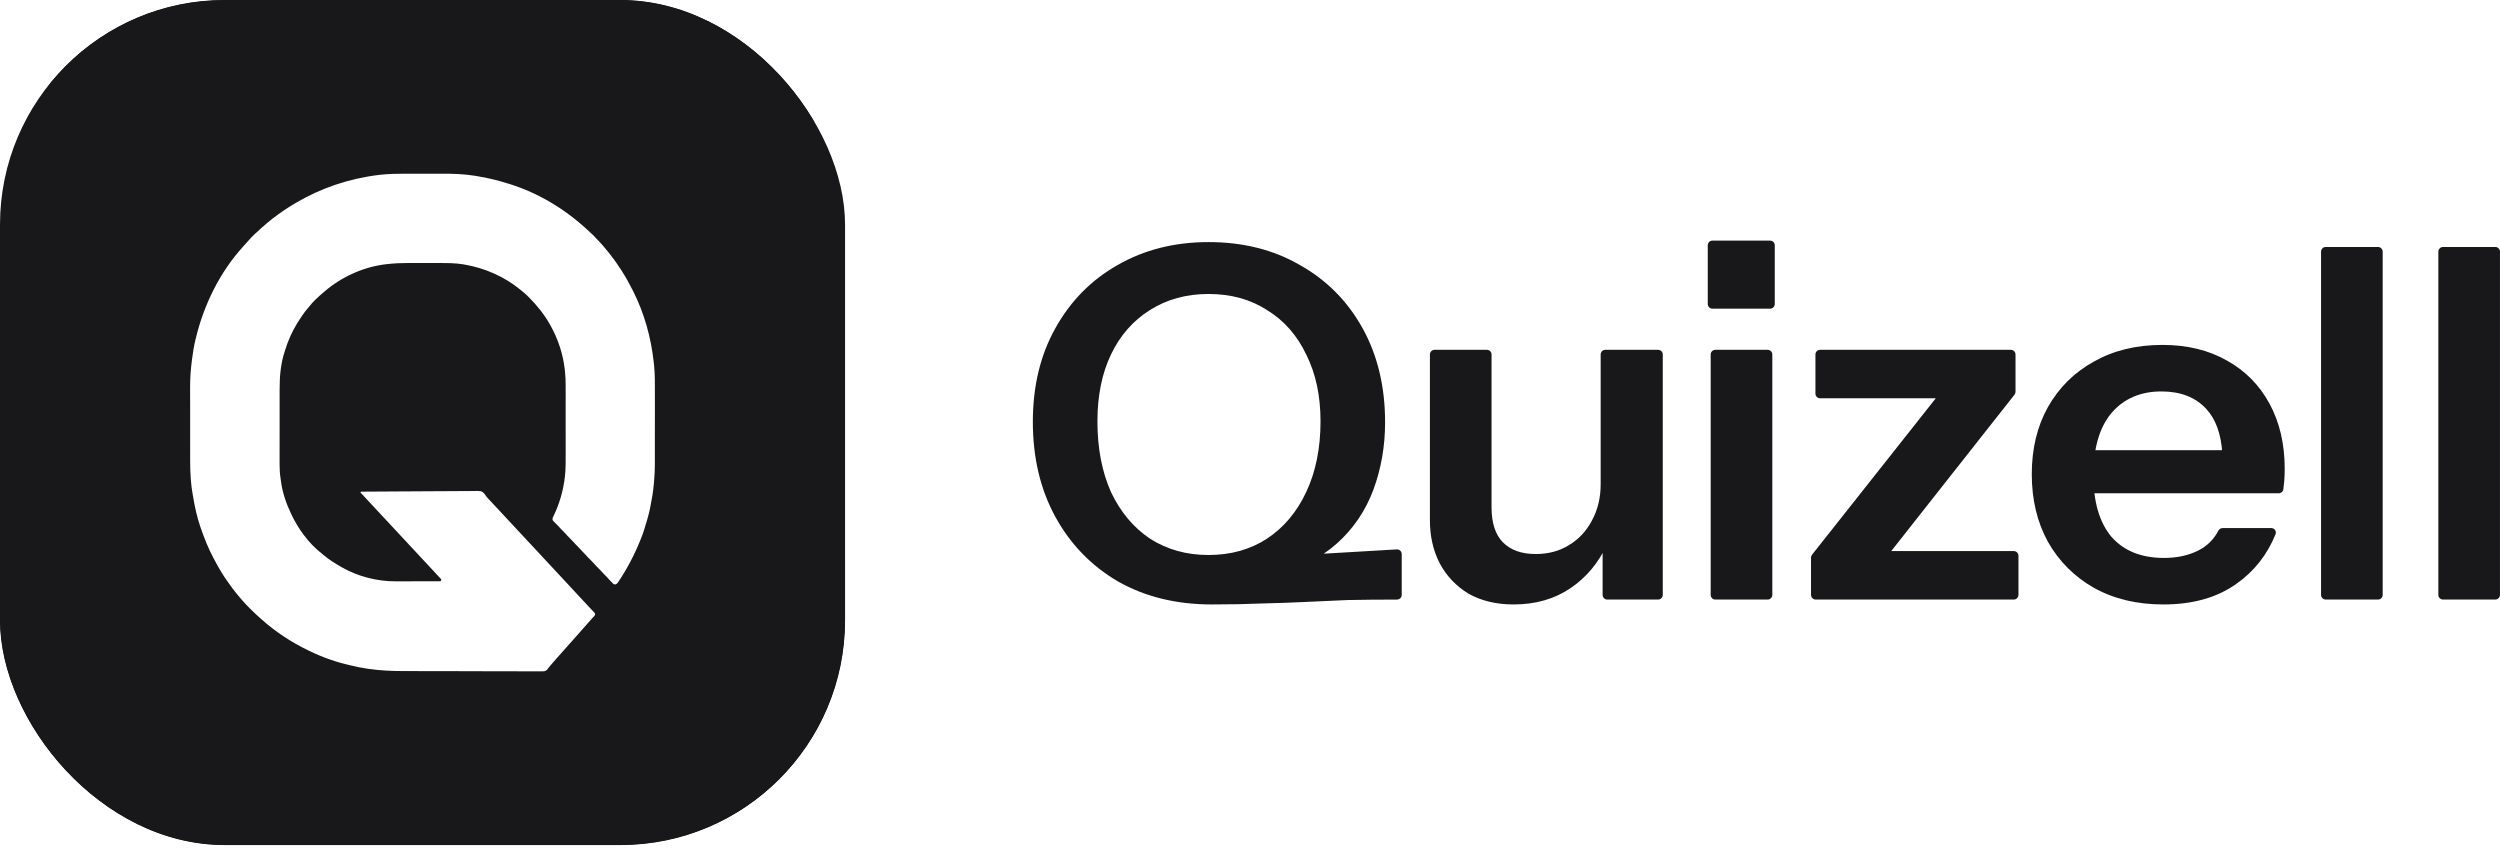
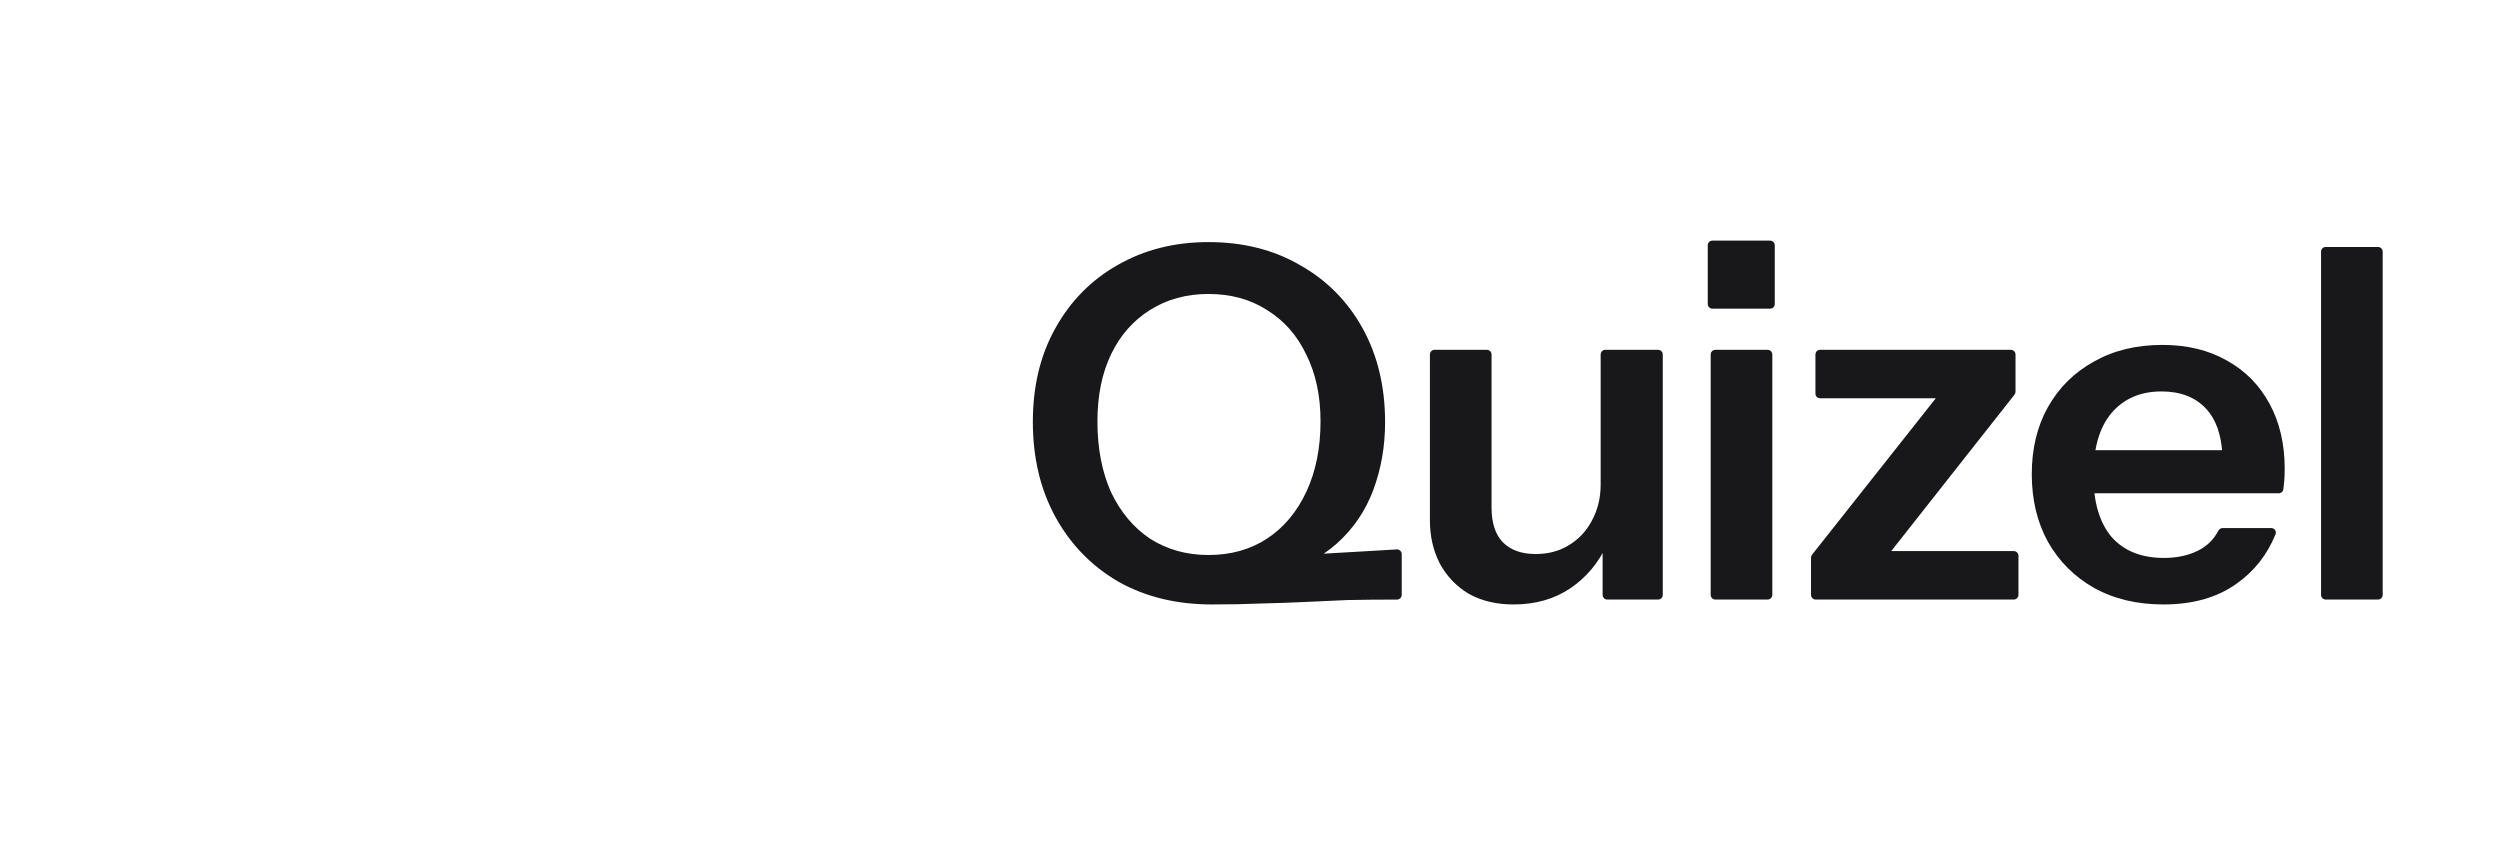
<svg xmlns="http://www.w3.org/2000/svg" width="110" height="38" viewBox="0 0 110 38" fill="none">
  <g clip-path="url(#clip0_12439_8626)">
-     <rect width="37.183" height="37.183" rx="9.888" fill="#18181B" />
    <g filter="url(#filter0_f_12439_8626)">
      <path d="M45.423 0.267C45.423 -10.606 32.065 -7.381 14.561 -7.381C-2.943 -7.381 -15.553 -10.606 -15.553 0.267C-15.553 11.139 -2.943 2.54 14.561 2.54C32.065 2.54 45.423 11.139 45.423 0.267Z" fill="#18181B" />
    </g>
    <g filter="url(#filter1_f_12439_8626)">
      <path d="M37.802 27.358C37.802 38.195 29.017 46.98 18.18 46.98C7.343 46.98 -1.441 38.195 -1.441 27.358C-1.441 16.522 7.343 37.092 18.18 37.092C29.017 37.092 37.802 16.522 37.802 27.358Z" fill="#18181B" />
    </g>
    <path d="M17.824 7.643C17.901 7.643 17.978 7.643 18.055 7.643C18.184 7.643 18.313 7.643 18.442 7.643C18.59 7.644 18.738 7.644 18.886 7.643C19.014 7.643 19.143 7.643 19.271 7.643C19.347 7.643 19.423 7.643 19.499 7.643C19.967 7.642 20.431 7.66 20.894 7.734C20.918 7.738 20.943 7.742 20.967 7.746C21.454 7.823 21.927 7.939 22.396 8.089C22.412 8.094 22.428 8.099 22.444 8.104C23.676 8.493 24.839 9.174 25.896 10.158C25.927 10.186 25.957 10.215 25.988 10.243C25.998 10.252 26.008 10.262 26.019 10.272C26.039 10.29 26.058 10.309 26.078 10.327C26.135 10.38 26.188 10.436 26.238 10.495C26.269 10.53 26.302 10.563 26.335 10.595C26.397 10.657 26.454 10.72 26.511 10.786C26.524 10.801 26.537 10.816 26.55 10.832C26.645 10.941 26.736 11.052 26.825 11.167C26.85 11.2 26.876 11.233 26.901 11.265C27.05 11.456 27.185 11.653 27.316 11.856C27.328 11.875 27.328 11.875 27.341 11.894C27.526 12.179 27.69 12.476 27.843 12.78C27.851 12.795 27.858 12.81 27.866 12.825C28.351 13.792 28.641 14.842 28.762 15.914C28.765 15.943 28.769 15.971 28.772 15.999C28.823 16.448 28.816 16.899 28.815 17.35C28.815 17.468 28.815 17.585 28.815 17.703C28.815 17.913 28.815 18.123 28.815 18.334C28.814 18.536 28.814 18.739 28.814 18.942C28.814 19.164 28.814 19.387 28.814 19.609C28.814 19.633 28.814 19.657 28.814 19.68C28.814 19.698 28.814 19.698 28.814 19.716C28.814 19.797 28.814 19.879 28.814 19.961C28.814 20.06 28.814 20.16 28.814 20.259C28.814 20.31 28.814 20.36 28.814 20.411C28.814 20.664 28.803 20.913 28.78 21.164C28.777 21.2 28.774 21.235 28.771 21.271C28.74 21.636 28.678 21.993 28.605 22.351C28.599 22.378 28.599 22.378 28.594 22.405C28.55 22.615 28.492 22.82 28.429 23.026C28.426 23.035 28.423 23.045 28.42 23.054C28.401 23.117 28.382 23.179 28.363 23.242C28.356 23.262 28.35 23.283 28.344 23.303C28.308 23.418 28.27 23.53 28.224 23.641C28.21 23.675 28.197 23.709 28.184 23.743C27.916 24.416 27.585 25.044 27.178 25.644C27.131 25.715 27.038 25.741 26.978 25.681C26.967 25.67 26.956 25.658 26.944 25.647C26.927 25.629 26.927 25.629 26.909 25.611C26.897 25.599 26.886 25.588 26.874 25.576C26.812 25.514 26.753 25.45 26.696 25.384C26.658 25.341 26.617 25.301 26.577 25.261C26.518 25.203 26.461 25.143 26.407 25.08C26.36 25.028 26.31 24.979 26.26 24.93C26.218 24.888 26.178 24.846 26.139 24.801C26.083 24.736 26.023 24.676 25.962 24.616C25.891 24.547 25.823 24.477 25.759 24.402C25.721 24.359 25.68 24.319 25.64 24.279C25.581 24.22 25.524 24.161 25.47 24.098C25.431 24.054 25.389 24.013 25.347 23.971C25.288 23.913 25.231 23.854 25.177 23.79C25.138 23.746 25.096 23.705 25.054 23.663C24.995 23.605 24.938 23.546 24.885 23.482C24.845 23.438 24.803 23.397 24.761 23.355C24.702 23.297 24.645 23.238 24.592 23.175C24.544 23.121 24.493 23.072 24.442 23.022C24.419 22.999 24.396 22.976 24.373 22.952C24.366 22.945 24.358 22.937 24.35 22.93C24.349 22.928 24.348 22.927 24.346 22.925C24.313 22.889 24.3 22.836 24.317 22.79C24.324 22.769 24.333 22.75 24.343 22.729C24.349 22.717 24.355 22.705 24.361 22.693C24.367 22.68 24.374 22.668 24.38 22.655C24.463 22.484 24.53 22.31 24.593 22.131C24.597 22.12 24.601 22.108 24.605 22.095C24.705 21.805 24.777 21.506 24.824 21.203C24.827 21.184 24.83 21.166 24.833 21.148C24.877 20.849 24.89 20.554 24.889 20.252C24.889 20.213 24.889 20.174 24.889 20.136C24.89 20.042 24.89 19.948 24.89 19.854C24.889 19.777 24.889 19.701 24.889 19.624C24.889 19.613 24.889 19.602 24.889 19.591C24.889 19.569 24.89 19.547 24.89 19.524C24.89 19.316 24.89 19.108 24.889 18.9C24.889 18.722 24.889 18.544 24.889 18.367C24.89 18.159 24.89 17.952 24.889 17.744C24.889 17.722 24.889 17.7 24.889 17.678C24.889 17.667 24.889 17.656 24.889 17.645C24.889 17.569 24.889 17.492 24.89 17.416C24.89 17.323 24.89 17.23 24.889 17.137C24.889 17.09 24.889 17.042 24.889 16.995C24.89 16.766 24.881 16.54 24.856 16.312C24.854 16.293 24.852 16.275 24.85 16.255C24.773 15.574 24.549 14.899 24.212 14.304C24.206 14.294 24.201 14.284 24.195 14.274C23.948 13.834 23.632 13.443 23.277 13.086C23.263 13.073 23.25 13.059 23.236 13.045C23.146 12.955 23.052 12.873 22.953 12.794C22.935 12.779 22.917 12.764 22.899 12.75C22.195 12.171 21.325 11.791 20.43 11.639C20.413 11.636 20.396 11.633 20.379 11.63C20.05 11.578 19.723 11.573 19.39 11.573C19.339 11.573 19.287 11.573 19.235 11.573C19.113 11.573 18.99 11.573 18.868 11.573C18.743 11.573 18.618 11.573 18.493 11.573C18.385 11.572 18.277 11.572 18.168 11.572C18.104 11.572 18.04 11.572 17.976 11.572C17.655 11.571 17.341 11.585 17.023 11.622C17.008 11.623 16.993 11.625 16.977 11.627C16.014 11.737 15.033 12.179 14.299 12.809C14.285 12.821 14.27 12.833 14.255 12.845C14.123 12.954 13.998 13.071 13.874 13.19C13.861 13.202 13.848 13.215 13.835 13.228C13.766 13.294 13.705 13.365 13.646 13.44C13.616 13.477 13.585 13.513 13.554 13.549C13.383 13.747 13.236 13.965 13.098 14.187C13.089 14.201 13.089 14.201 13.08 14.217C12.854 14.583 12.678 14.98 12.55 15.391C12.543 15.415 12.535 15.439 12.527 15.463C12.352 15.994 12.303 16.547 12.304 17.102C12.304 17.142 12.304 17.181 12.303 17.221C12.303 17.317 12.303 17.413 12.303 17.508C12.303 17.586 12.303 17.664 12.303 17.742C12.303 17.759 12.303 17.759 12.303 17.776C12.303 17.798 12.303 17.821 12.303 17.844C12.303 18.055 12.303 18.267 12.303 18.479C12.303 18.672 12.303 18.865 12.303 19.058C12.303 19.258 12.302 19.457 12.302 19.656C12.302 19.767 12.302 19.879 12.302 19.99C12.302 20.085 12.302 20.18 12.302 20.275C12.302 20.323 12.302 20.371 12.302 20.419C12.302 20.635 12.311 20.842 12.346 21.055C12.354 21.105 12.36 21.155 12.367 21.205C12.429 21.682 12.599 22.167 12.806 22.601C12.811 22.613 12.817 22.625 12.823 22.638C13.123 23.274 13.588 23.91 14.145 24.345C14.185 24.377 14.223 24.41 14.262 24.443C14.495 24.637 14.754 24.795 15.017 24.946C15.028 24.952 15.039 24.959 15.051 24.966C15.749 25.365 16.593 25.58 17.393 25.578C17.416 25.578 17.439 25.578 17.462 25.578C17.524 25.578 17.586 25.578 17.648 25.578C17.713 25.578 17.778 25.578 17.843 25.578C17.966 25.577 18.09 25.577 18.212 25.577C18.353 25.577 18.493 25.577 18.633 25.577C18.873 25.577 19.113 25.576 19.352 25.576C19.407 25.576 19.436 25.51 19.398 25.47C19.389 25.46 19.38 25.45 19.37 25.44C19.325 25.391 19.279 25.342 19.233 25.293C19.155 25.21 19.078 25.126 19 25.042C18.916 24.951 18.832 24.861 18.747 24.77C18.669 24.687 18.591 24.603 18.512 24.519C18.486 24.491 18.46 24.463 18.435 24.436C18.354 24.35 18.274 24.264 18.195 24.177C18.111 24.086 18.027 23.996 17.942 23.906C17.863 23.822 17.785 23.738 17.707 23.654C17.681 23.626 17.655 23.598 17.629 23.571C17.549 23.485 17.469 23.399 17.39 23.312C17.306 23.221 17.221 23.131 17.137 23.041C17.058 22.957 16.98 22.873 16.902 22.789C16.876 22.761 16.85 22.734 16.824 22.706C16.744 22.62 16.664 22.534 16.584 22.448C16.5 22.357 16.416 22.266 16.331 22.176C16.204 22.04 16.077 21.904 15.951 21.767C15.924 21.737 15.897 21.708 15.868 21.681C15.848 21.659 15.875 21.633 15.904 21.633C16.564 21.628 17.223 21.623 17.883 21.621C17.962 21.621 18.043 21.62 18.122 21.62C18.138 21.62 18.154 21.62 18.171 21.62C18.428 21.619 18.686 21.617 18.944 21.615C19.208 21.613 19.473 21.611 19.737 21.611C19.9 21.611 20.063 21.61 20.227 21.608C20.338 21.607 20.45 21.606 20.562 21.607C20.627 21.607 20.691 21.606 20.756 21.605C21.183 21.597 21.183 21.597 21.304 21.713C21.338 21.753 21.367 21.793 21.395 21.837C21.43 21.89 21.475 21.933 21.519 21.979C21.536 21.997 21.553 22.015 21.57 22.033C21.612 22.079 21.655 22.124 21.697 22.17C21.714 22.188 21.731 22.206 21.748 22.225C21.791 22.271 21.834 22.317 21.878 22.363C21.958 22.449 22.038 22.535 22.117 22.622C22.201 22.713 22.285 22.803 22.37 22.893C22.449 22.977 22.527 23.061 22.605 23.145C22.631 23.173 22.657 23.2 22.683 23.228C22.763 23.314 22.843 23.4 22.922 23.486C23.006 23.577 23.091 23.668 23.175 23.758C23.254 23.842 23.332 23.926 23.41 24.01C23.436 24.037 23.462 24.065 23.488 24.093C23.568 24.179 23.648 24.265 23.728 24.351C23.811 24.442 23.896 24.532 23.981 24.623C24.097 24.747 24.213 24.871 24.328 24.996C24.412 25.087 24.496 25.177 24.581 25.267C24.705 25.4 24.828 25.532 24.951 25.665C25.007 25.727 25.064 25.787 25.121 25.848C25.181 25.913 25.242 25.979 25.302 26.044C25.383 26.133 25.465 26.22 25.547 26.308C25.626 26.392 25.704 26.476 25.782 26.56C25.817 26.597 25.852 26.634 25.886 26.672C25.904 26.69 25.921 26.708 25.938 26.727C25.98 26.772 26.022 26.817 26.065 26.861C26.073 26.87 26.081 26.879 26.09 26.888C26.105 26.904 26.121 26.92 26.137 26.936C26.158 26.959 26.171 26.973 26.179 26.989C26.198 27.029 26.176 27.077 26.145 27.11C26.141 27.114 26.136 27.12 26.129 27.126C26.117 27.139 26.105 27.152 26.093 27.165C26.081 27.178 26.069 27.19 26.057 27.203C26.04 27.223 26.023 27.242 26.006 27.262C25.956 27.319 25.905 27.375 25.855 27.431C25.827 27.462 25.799 27.494 25.771 27.526C25.733 27.57 25.694 27.614 25.654 27.658C25.584 27.736 25.515 27.814 25.447 27.894C25.365 27.991 25.282 28.085 25.195 28.178C25.148 28.229 25.102 28.28 25.057 28.332C25.027 28.367 24.997 28.401 24.966 28.434C24.927 28.478 24.887 28.522 24.849 28.566C24.799 28.623 24.749 28.68 24.698 28.736C24.67 28.767 24.642 28.799 24.615 28.83C24.576 28.875 24.537 28.918 24.497 28.962C24.427 29.041 24.357 29.12 24.289 29.2C24.278 29.213 24.278 29.213 24.267 29.226C24.252 29.243 24.238 29.26 24.224 29.277C24.209 29.293 24.195 29.31 24.18 29.326C24.152 29.358 24.152 29.358 24.126 29.398C24.076 29.466 24.034 29.518 23.949 29.534C23.876 29.542 23.804 29.54 23.731 29.539C23.703 29.539 23.675 29.539 23.647 29.539C23.569 29.54 23.492 29.539 23.415 29.538C23.331 29.538 23.248 29.538 23.165 29.538C23.001 29.539 22.838 29.538 22.674 29.537C22.483 29.536 22.293 29.536 22.102 29.536C21.761 29.536 21.42 29.535 21.079 29.534C20.749 29.532 20.42 29.532 20.09 29.531C20.08 29.531 20.07 29.531 20.059 29.531C20.008 29.531 19.957 29.531 19.906 29.531C19.891 29.531 19.891 29.531 19.875 29.531C19.855 29.531 19.835 29.531 19.814 29.531C19.489 29.531 19.163 29.53 18.838 29.529C18.743 29.529 18.648 29.529 18.553 29.529C18.354 29.529 18.154 29.528 17.954 29.527C17.872 29.527 17.789 29.527 17.707 29.527C17.203 29.526 16.707 29.502 16.208 29.428C16.193 29.426 16.178 29.424 16.163 29.422C15.903 29.384 15.648 29.334 15.394 29.269C15.342 29.256 15.29 29.244 15.238 29.231C14.596 29.076 13.962 28.829 13.377 28.523C13.343 28.506 13.309 28.488 13.275 28.471C13.095 28.378 12.92 28.278 12.747 28.171C12.735 28.163 12.724 28.156 12.712 28.149C12.392 27.952 12.086 27.734 11.795 27.496C11.782 27.486 11.769 27.475 11.756 27.465C11.676 27.4 11.598 27.333 11.522 27.263C11.492 27.236 11.462 27.209 11.431 27.183C11.288 27.058 11.152 26.928 11.018 26.794C10.992 26.768 10.966 26.742 10.941 26.716C10.856 26.632 10.774 26.547 10.697 26.456C10.676 26.432 10.654 26.409 10.633 26.385C10.564 26.308 10.498 26.229 10.434 26.148C10.42 26.131 10.406 26.115 10.393 26.098C10.287 25.968 10.188 25.835 10.092 25.698C10.068 25.664 10.043 25.631 10.019 25.596C9.808 25.304 9.626 24.993 9.457 24.675C9.438 24.639 9.419 24.604 9.4 24.569C9.165 24.133 8.983 23.669 8.823 23.201C8.818 23.188 8.814 23.175 8.809 23.162C8.663 22.73 8.567 22.286 8.493 21.836C8.486 21.795 8.479 21.755 8.472 21.714C8.441 21.537 8.419 21.36 8.403 21.181C8.401 21.162 8.399 21.143 8.398 21.123C8.373 20.835 8.367 20.549 8.367 20.26C8.367 20.222 8.367 20.183 8.367 20.145C8.367 20.052 8.367 19.959 8.367 19.866C8.366 19.79 8.366 19.714 8.366 19.639C8.366 19.423 8.366 19.207 8.366 18.991C8.366 18.979 8.366 18.968 8.366 18.956C8.366 18.944 8.366 18.933 8.366 18.921C8.366 18.733 8.366 18.546 8.366 18.358C8.366 18.164 8.366 17.971 8.366 17.777C8.366 17.668 8.366 17.56 8.365 17.452C8.365 17.36 8.365 17.267 8.365 17.175C8.365 17.128 8.365 17.081 8.365 17.035C8.364 16.633 8.393 16.237 8.445 15.839C8.448 15.813 8.448 15.813 8.452 15.787C8.489 15.499 8.535 15.216 8.603 14.934C8.605 14.925 8.608 14.915 8.61 14.906C8.966 13.415 9.674 11.966 10.713 10.832C10.738 10.804 10.763 10.775 10.788 10.747C10.966 10.542 11.153 10.338 11.361 10.162C11.386 10.14 11.41 10.116 11.434 10.092C11.488 10.036 11.547 9.989 11.608 9.94C11.646 9.909 11.683 9.876 11.719 9.842C11.809 9.761 11.904 9.687 12 9.613C12.009 9.606 12.018 9.6 12.028 9.592C12.337 9.355 12.659 9.136 12.996 8.939C13.007 8.933 13.018 8.926 13.03 8.919C14.108 8.288 15.327 7.856 16.7 7.693C16.717 7.691 16.734 7.69 16.751 7.688C17.109 7.65 17.464 7.643 17.824 7.643Z" fill="white" />
  </g>
  <path d="M53.324 26.596C51.76 26.596 50.382 26.259 49.191 25.584C48.014 24.894 47.096 23.946 46.435 22.739C45.775 21.533 45.445 20.139 45.445 18.559C45.445 16.994 45.775 15.622 46.435 14.444C47.096 13.252 48.007 12.325 49.169 11.664C50.346 10.989 51.681 10.652 53.173 10.652C54.694 10.652 56.036 10.989 57.199 11.664C58.375 12.325 59.294 13.252 59.954 14.444C60.614 15.636 60.944 17.015 60.944 18.581C60.944 19.63 60.772 20.621 60.427 21.554C60.083 22.474 59.552 23.256 58.834 23.903C58.121 24.546 57.195 25.011 56.056 25.298C56.043 25.302 56.03 25.306 56.017 25.312L53.324 26.596ZM53.173 24.42C54.149 24.42 55.003 24.183 55.735 23.709C56.481 23.221 57.062 22.531 57.478 21.64C57.895 20.75 58.103 19.716 58.103 18.538C58.103 17.417 57.895 16.441 57.478 15.607C57.077 14.76 56.502 14.106 55.756 13.647C55.024 13.172 54.163 12.935 53.173 12.935C52.197 12.935 51.336 13.172 50.59 13.647C49.858 14.106 49.291 14.753 48.889 15.586C48.488 16.419 48.287 17.403 48.287 18.538C48.287 19.73 48.488 20.771 48.889 21.662C49.306 22.538 49.88 23.221 50.611 23.709C51.358 24.183 52.212 24.42 53.173 24.42ZM53.324 26.596L53.209 24.865C53.201 24.75 53.288 24.652 53.403 24.645L61.457 24.174C61.576 24.167 61.676 24.262 61.676 24.381V26.174C61.676 26.288 61.583 26.381 61.469 26.381C60.65 26.382 59.922 26.389 59.286 26.402C58.612 26.431 57.973 26.46 57.371 26.489C56.782 26.517 56.165 26.539 55.52 26.553C54.874 26.582 54.142 26.596 53.324 26.596Z" fill="#18181B" />
  <path d="M66.597 26.596C65.837 26.596 65.176 26.438 64.617 26.122C64.071 25.792 63.648 25.347 63.347 24.786C63.06 24.226 62.916 23.594 62.916 22.89V15.598C62.916 15.484 63.009 15.392 63.123 15.392H65.422C65.536 15.392 65.628 15.484 65.628 15.598V22.33C65.628 23.005 65.793 23.515 66.124 23.86C66.468 24.205 66.949 24.377 67.566 24.377C68.125 24.377 68.613 24.248 69.029 23.989C69.46 23.731 69.797 23.371 70.041 22.912C70.299 22.438 70.429 21.906 70.429 21.317L70.703 23.891C70.707 23.927 70.701 23.964 70.686 23.997C70.327 24.778 69.796 25.407 69.094 25.885C68.391 26.359 67.559 26.596 66.597 26.596ZM70.721 26.381C70.607 26.381 70.515 26.288 70.515 26.174V23.838C70.515 23.814 70.496 23.795 70.472 23.795C70.448 23.795 70.429 23.776 70.429 23.752V15.598C70.429 15.484 70.521 15.392 70.635 15.392H72.956C73.07 15.392 73.162 15.484 73.162 15.598V26.174C73.162 26.288 73.07 26.381 72.956 26.381H70.721Z" fill="#18181B" />
  <path d="M75.476 26.381C75.362 26.381 75.27 26.288 75.27 26.174V15.598C75.27 15.484 75.362 15.392 75.476 15.392H77.775C77.889 15.392 77.982 15.484 77.982 15.598V26.174C77.982 26.288 77.889 26.381 77.775 26.381H75.476ZM75.347 13.582C75.233 13.582 75.141 13.489 75.141 13.375V10.793C75.141 10.679 75.233 10.587 75.347 10.587H77.883C77.997 10.587 78.09 10.679 78.09 10.793V13.375C78.09 13.489 77.997 13.582 77.883 13.582H75.347Z" fill="#18181B" />
  <path d="M79.892 26.381C79.778 26.381 79.685 26.288 79.685 26.174V24.535C79.685 24.488 79.701 24.443 79.73 24.407L85.81 16.721C85.899 16.609 86.072 16.618 86.147 16.739L86.441 17.209C86.526 17.347 86.428 17.525 86.265 17.525H80.085C79.971 17.525 79.879 17.433 79.879 17.319V15.598C79.879 15.484 79.971 15.392 80.085 15.392H88.476C88.59 15.392 88.683 15.484 88.683 15.598V17.238C88.683 17.284 88.667 17.329 88.638 17.366L82.659 24.952C82.572 25.062 82.403 25.055 82.325 24.939L82.076 24.57C81.984 24.433 82.082 24.248 82.247 24.248H88.606C88.72 24.248 88.812 24.34 88.812 24.454V26.174C88.812 26.288 88.72 26.381 88.606 26.381H79.892Z" fill="#18181B" />
  <path d="M95.188 26.596C94.026 26.596 93.007 26.352 92.132 25.864C91.27 25.375 90.596 24.7 90.108 23.838C89.635 22.976 89.398 21.985 89.398 20.865C89.398 19.744 89.635 18.76 90.108 17.913C90.596 17.051 91.27 16.383 92.132 15.909C92.993 15.421 93.997 15.176 95.145 15.176C96.236 15.176 97.183 15.406 97.987 15.866C98.79 16.311 99.415 16.943 99.859 17.762C100.304 18.581 100.527 19.536 100.527 20.628C100.527 20.829 100.52 21.016 100.505 21.188C100.496 21.303 100.483 21.417 100.467 21.532C100.453 21.632 100.367 21.705 100.266 21.705H91.283C91.169 21.705 91.077 21.613 91.077 21.499V20.016C91.077 19.901 91.169 19.809 91.283 19.809H97.95C98.094 19.809 98.162 19.985 98.057 20.082C97.956 20.175 97.791 20.104 97.783 19.966C97.733 19.11 97.499 18.454 97.082 17.999C96.609 17.482 95.949 17.223 95.102 17.223C94.184 17.223 93.452 17.539 92.906 18.171C92.376 18.803 92.11 19.716 92.11 20.908C92.11 22.086 92.376 22.991 92.906 23.623C93.452 24.241 94.22 24.549 95.21 24.549C95.784 24.549 96.286 24.442 96.717 24.226C97.108 24.03 97.404 23.74 97.605 23.355C97.643 23.283 97.716 23.235 97.797 23.235H99.935C100.077 23.235 100.177 23.375 100.123 23.507C99.756 24.414 99.18 25.142 98.396 25.691C97.549 26.295 96.48 26.596 95.188 26.596Z" fill="#18181B" />
  <path d="M102.332 26.381C102.218 26.381 102.126 26.288 102.126 26.174V11.074C102.126 10.96 102.218 10.867 102.332 10.867H104.632C104.746 10.867 104.838 10.96 104.838 11.074V26.174C104.838 26.288 104.746 26.381 104.632 26.381H102.332Z" fill="#18181B" />
-   <path d="M107.494 26.381C107.38 26.381 107.287 26.288 107.287 26.174V11.074C107.287 10.96 107.38 10.867 107.494 10.867H109.793C109.907 10.867 109.999 10.96 109.999 11.074V26.174C109.999 26.288 109.907 26.381 109.793 26.381H107.494Z" fill="#18181B" />
  <defs>
    <filter id="filter0_f_12439_8626" x="-22.351" y="-14.626" width="74.573" height="27.192" filterUnits="userSpaceOnUse" color-interpolation-filters="sRGB">
      <feFlood flood-opacity="0" result="BackgroundImageFix" />
      <feBlend mode="normal" in="SourceGraphic" in2="BackgroundImageFix" result="shape" />
      <feGaussianBlur stdDeviation="3.399" result="effect1_foregroundBlur_12439_8626" />
    </filter>
    <filter id="filter1_f_12439_8626" x="-10.505" y="15.141" width="57.37" height="40.903" filterUnits="userSpaceOnUse" color-interpolation-filters="sRGB">
      <feFlood flood-opacity="0" result="BackgroundImageFix" />
      <feBlend mode="normal" in="SourceGraphic" in2="BackgroundImageFix" result="shape" />
      <feGaussianBlur stdDeviation="4.532" result="effect1_foregroundBlur_12439_8626" />
    </filter>
    <clipPath id="clip0_12439_8626">
-       <rect width="37.183" height="37.183" rx="9.888" fill="white" />
-     </clipPath>
+       </clipPath>
  </defs>
</svg>